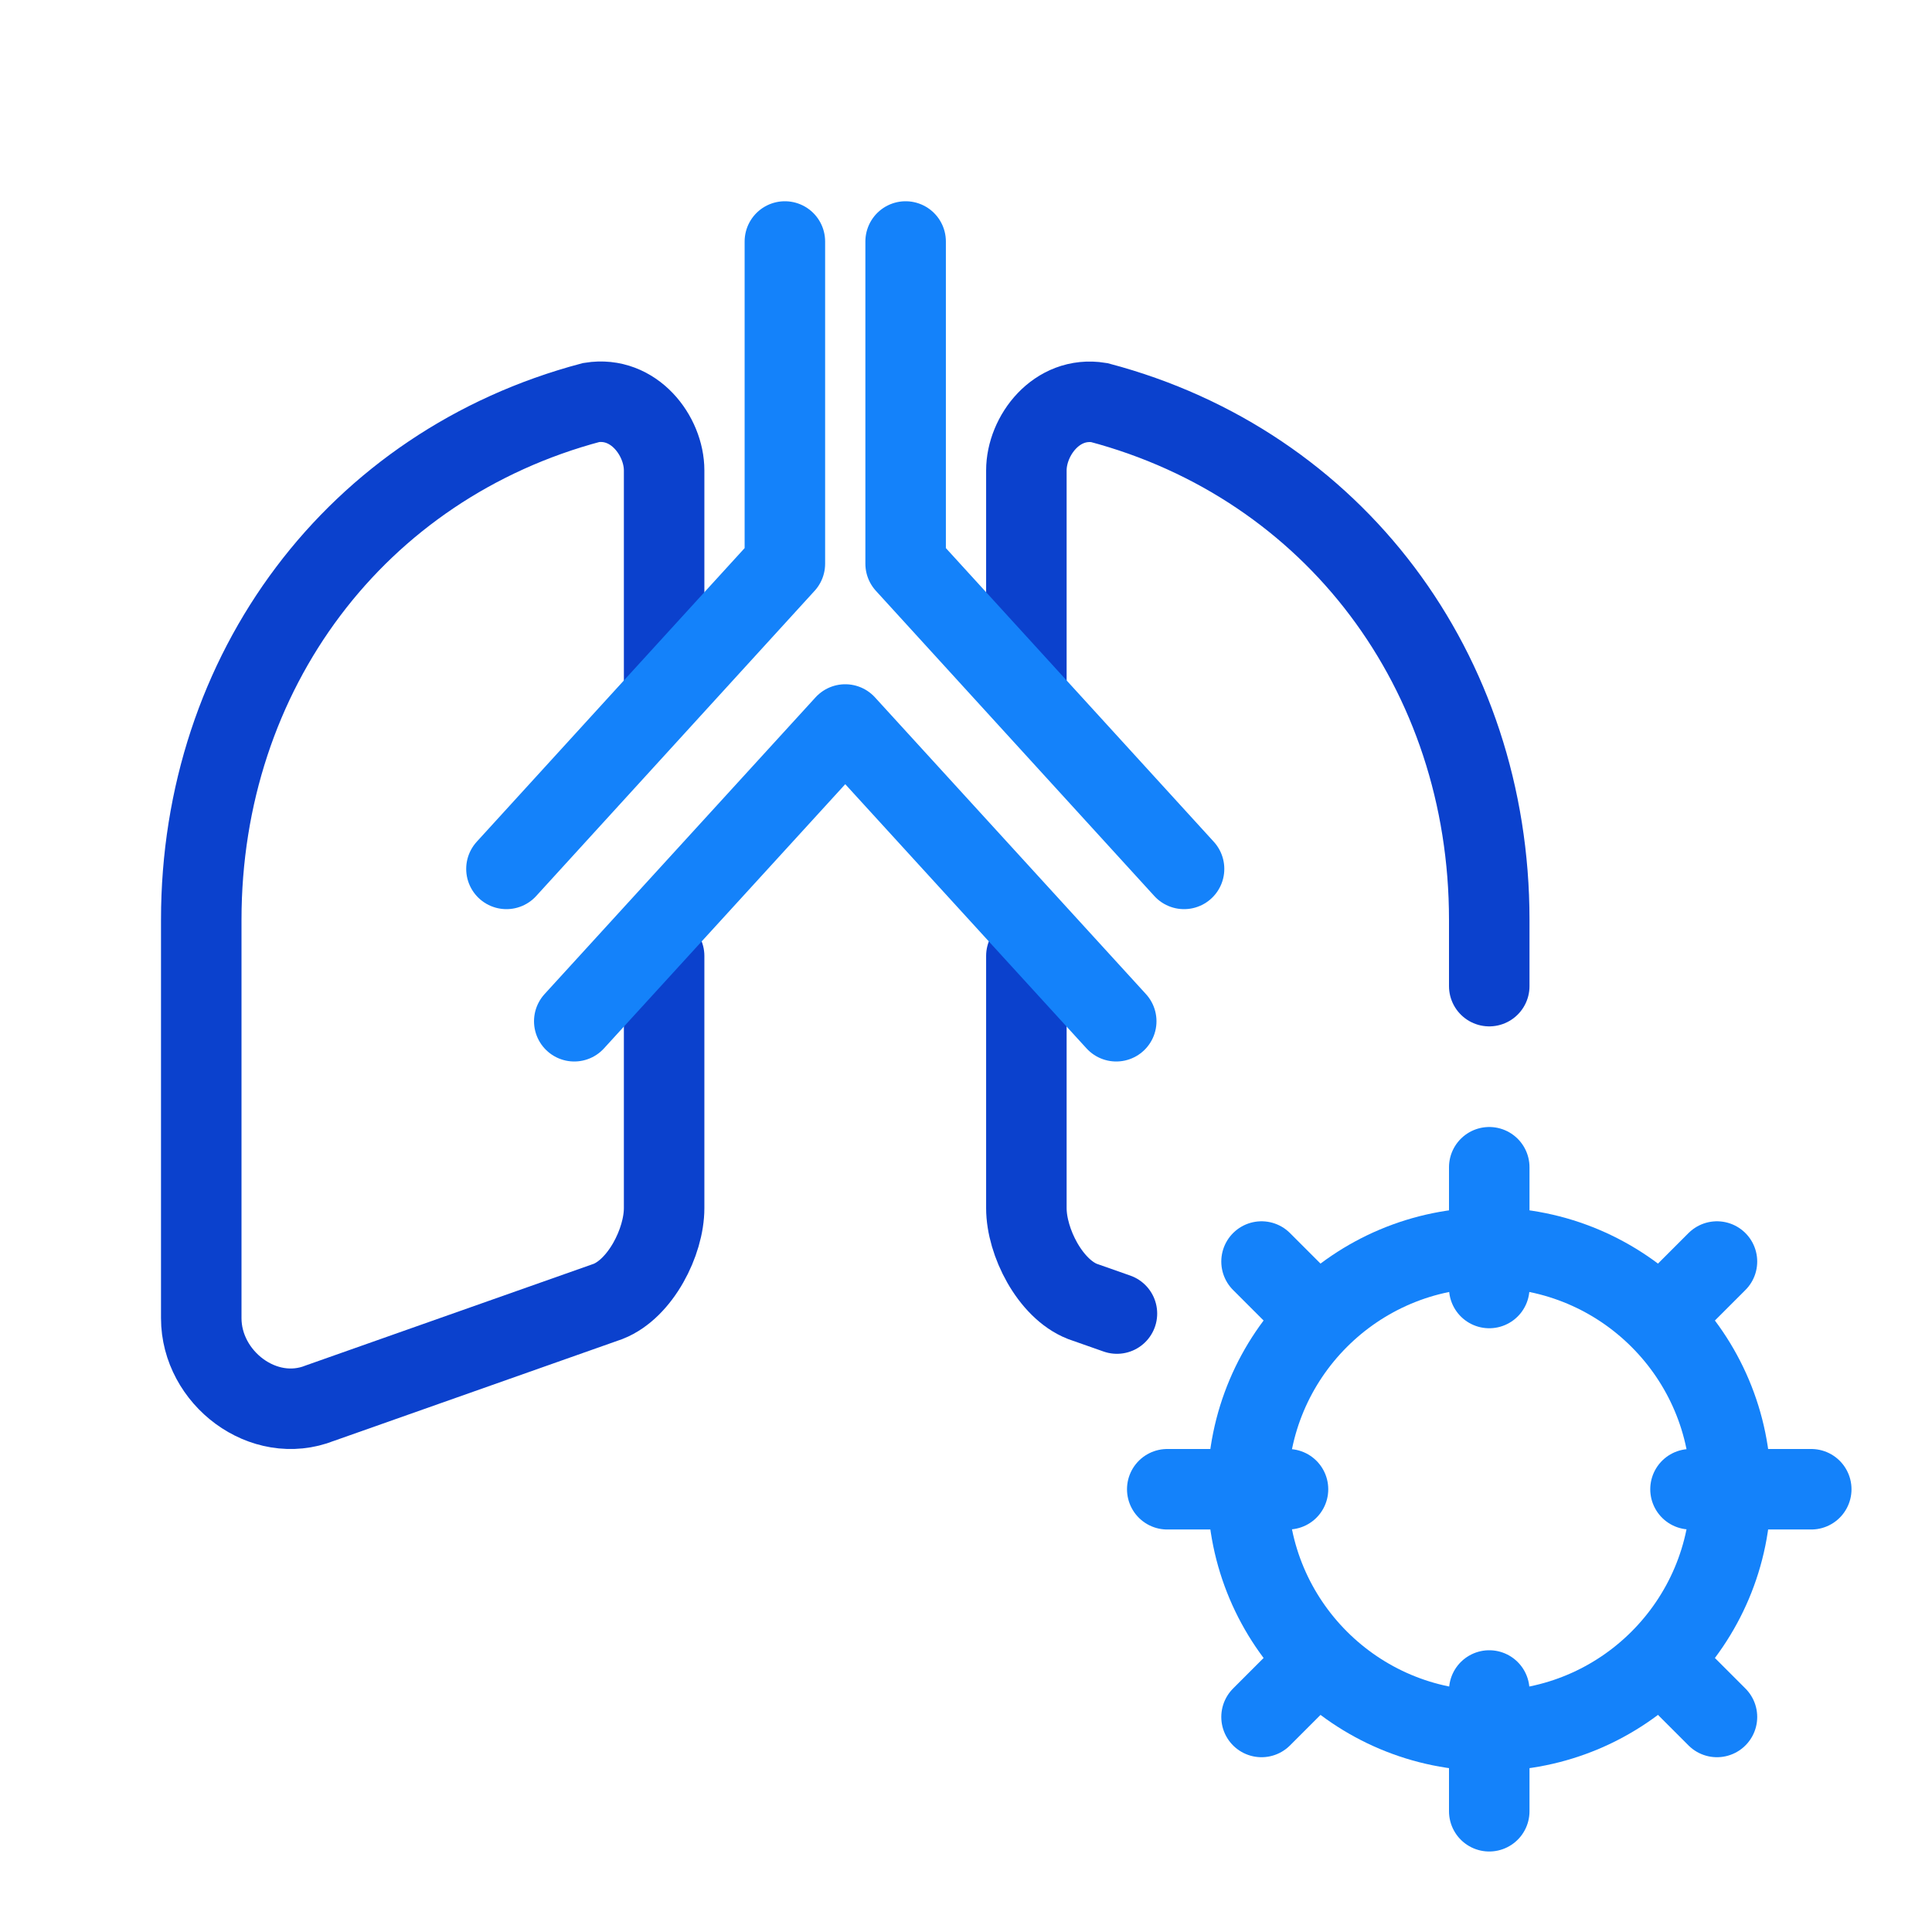
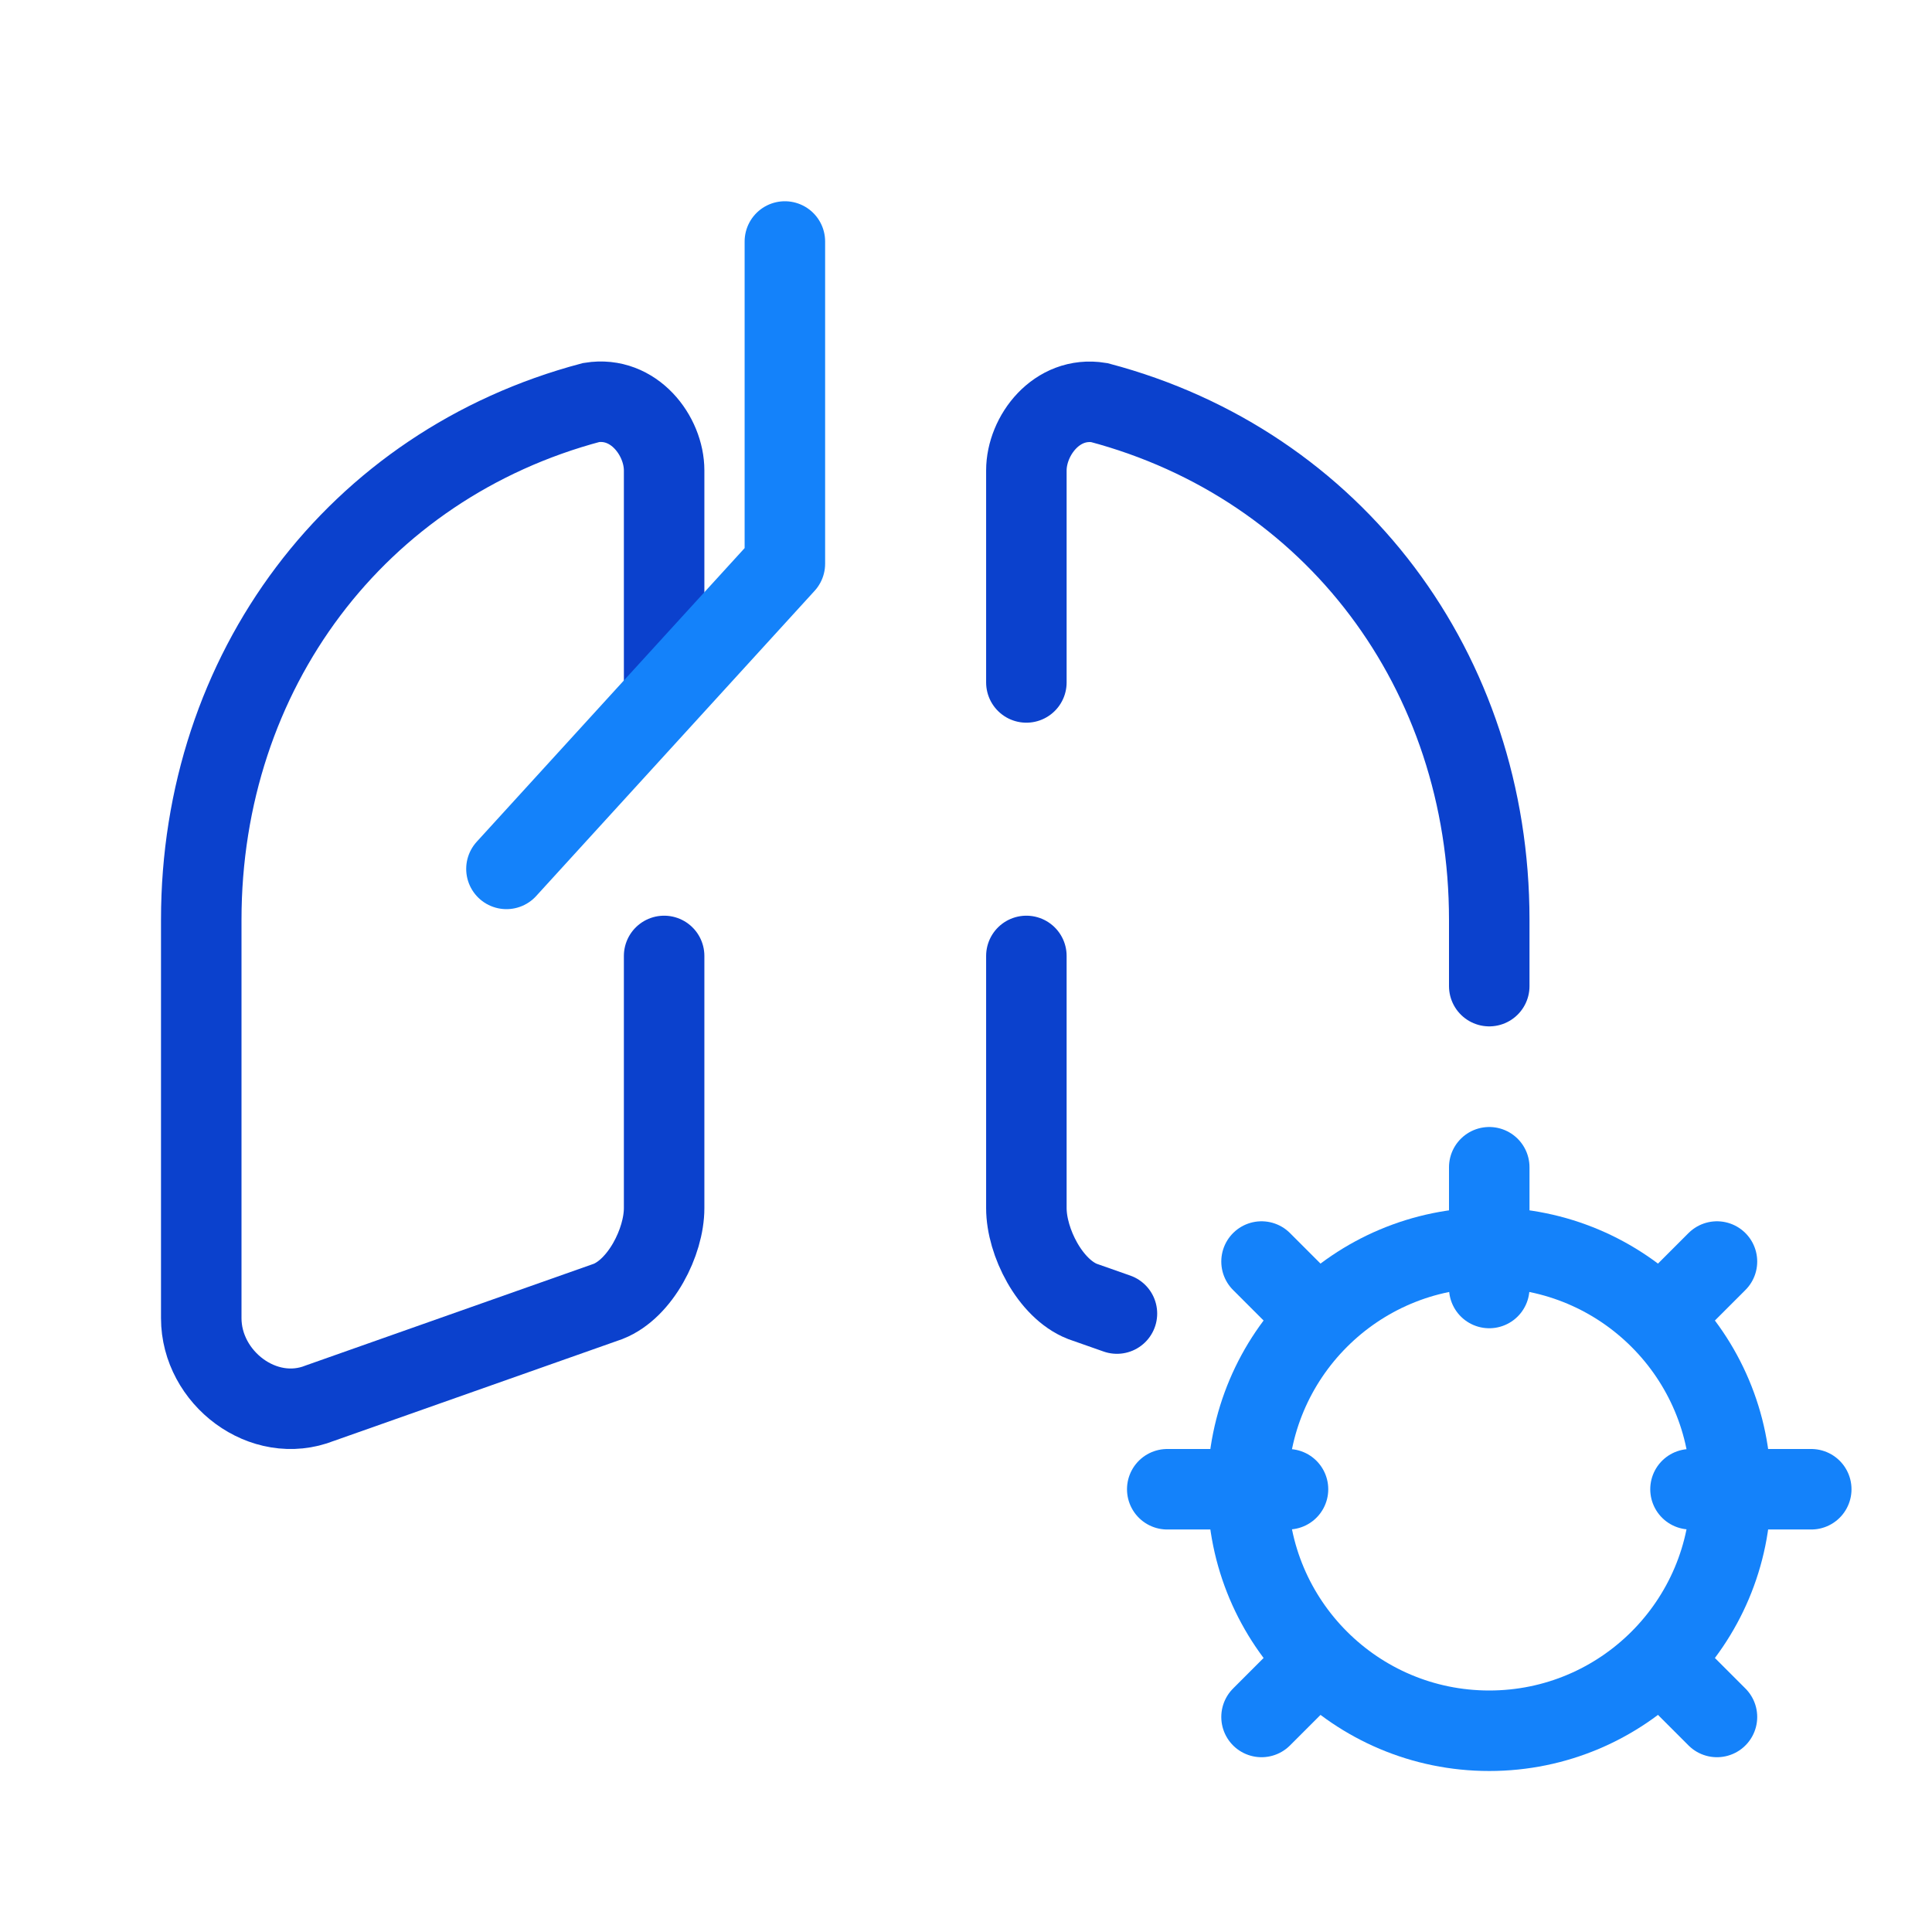
<svg xmlns="http://www.w3.org/2000/svg" viewBox="0 0 192 192">
  <path fill="none" stroke="#0b41cd" stroke-linecap="round" stroke-miterlimit="10" stroke-width="8" d="M66 95v25.06c0 3.37-2.35 8-5.56 9.27L31.8 139.44C26.18 141.67 20 136.92 20 131V91.41C20 66.73 35.42 46.19 58.76 40 63 39.32 66 43.31 66 46.75v21.07" />
  <path fill="none" stroke="#1482fa" stroke-linecap="round" stroke-linejoin="round" stroke-width="8" d="M50.33 86.35L78 56.02V24" />
  <path fill="none" stroke="#0b41cd" stroke-linecap="round" stroke-miterlimit="10" stroke-width="8" d="M148 98v-6.59c0-24.68-15.42-45.22-38.76-51.4-4.24-.69-7.24 3.3-7.24 6.74v21.07M102 95v25.06c0 3.37 2.35 8 5.56 9.27l3.44 1.21" />
-   <path fill="none" stroke="#1482fa" stroke-linecap="round" stroke-linejoin="round" stroke-width="8" d="M110.93 101.49L84 72l-26.93 29.49M117.67 86.35L90 56.02V24" />
  <circle cx="148" cy="148" r="24" fill="none" stroke="#1482fa" stroke-linecap="round" stroke-linejoin="round" stroke-width="8" />
-   <path fill="none" stroke="#1482fa" stroke-linecap="round" stroke-linejoin="round" stroke-width="8" d="M148 128v-12M148 168v12M168 148h12M128 148h-12M130 130l-4.63-4.63M166 166l4.63 4.63M166 130l4.63-4.63M130 166l-4.63 4.63" />
+   <path fill="none" stroke="#1482fa" stroke-linecap="round" stroke-linejoin="round" stroke-width="8" d="M148 128v-12M148 168M168 148h12M128 148h-12M130 130l-4.63-4.63M166 166l4.63 4.63M166 130l4.63-4.63M130 166l-4.63 4.63" />
</svg>